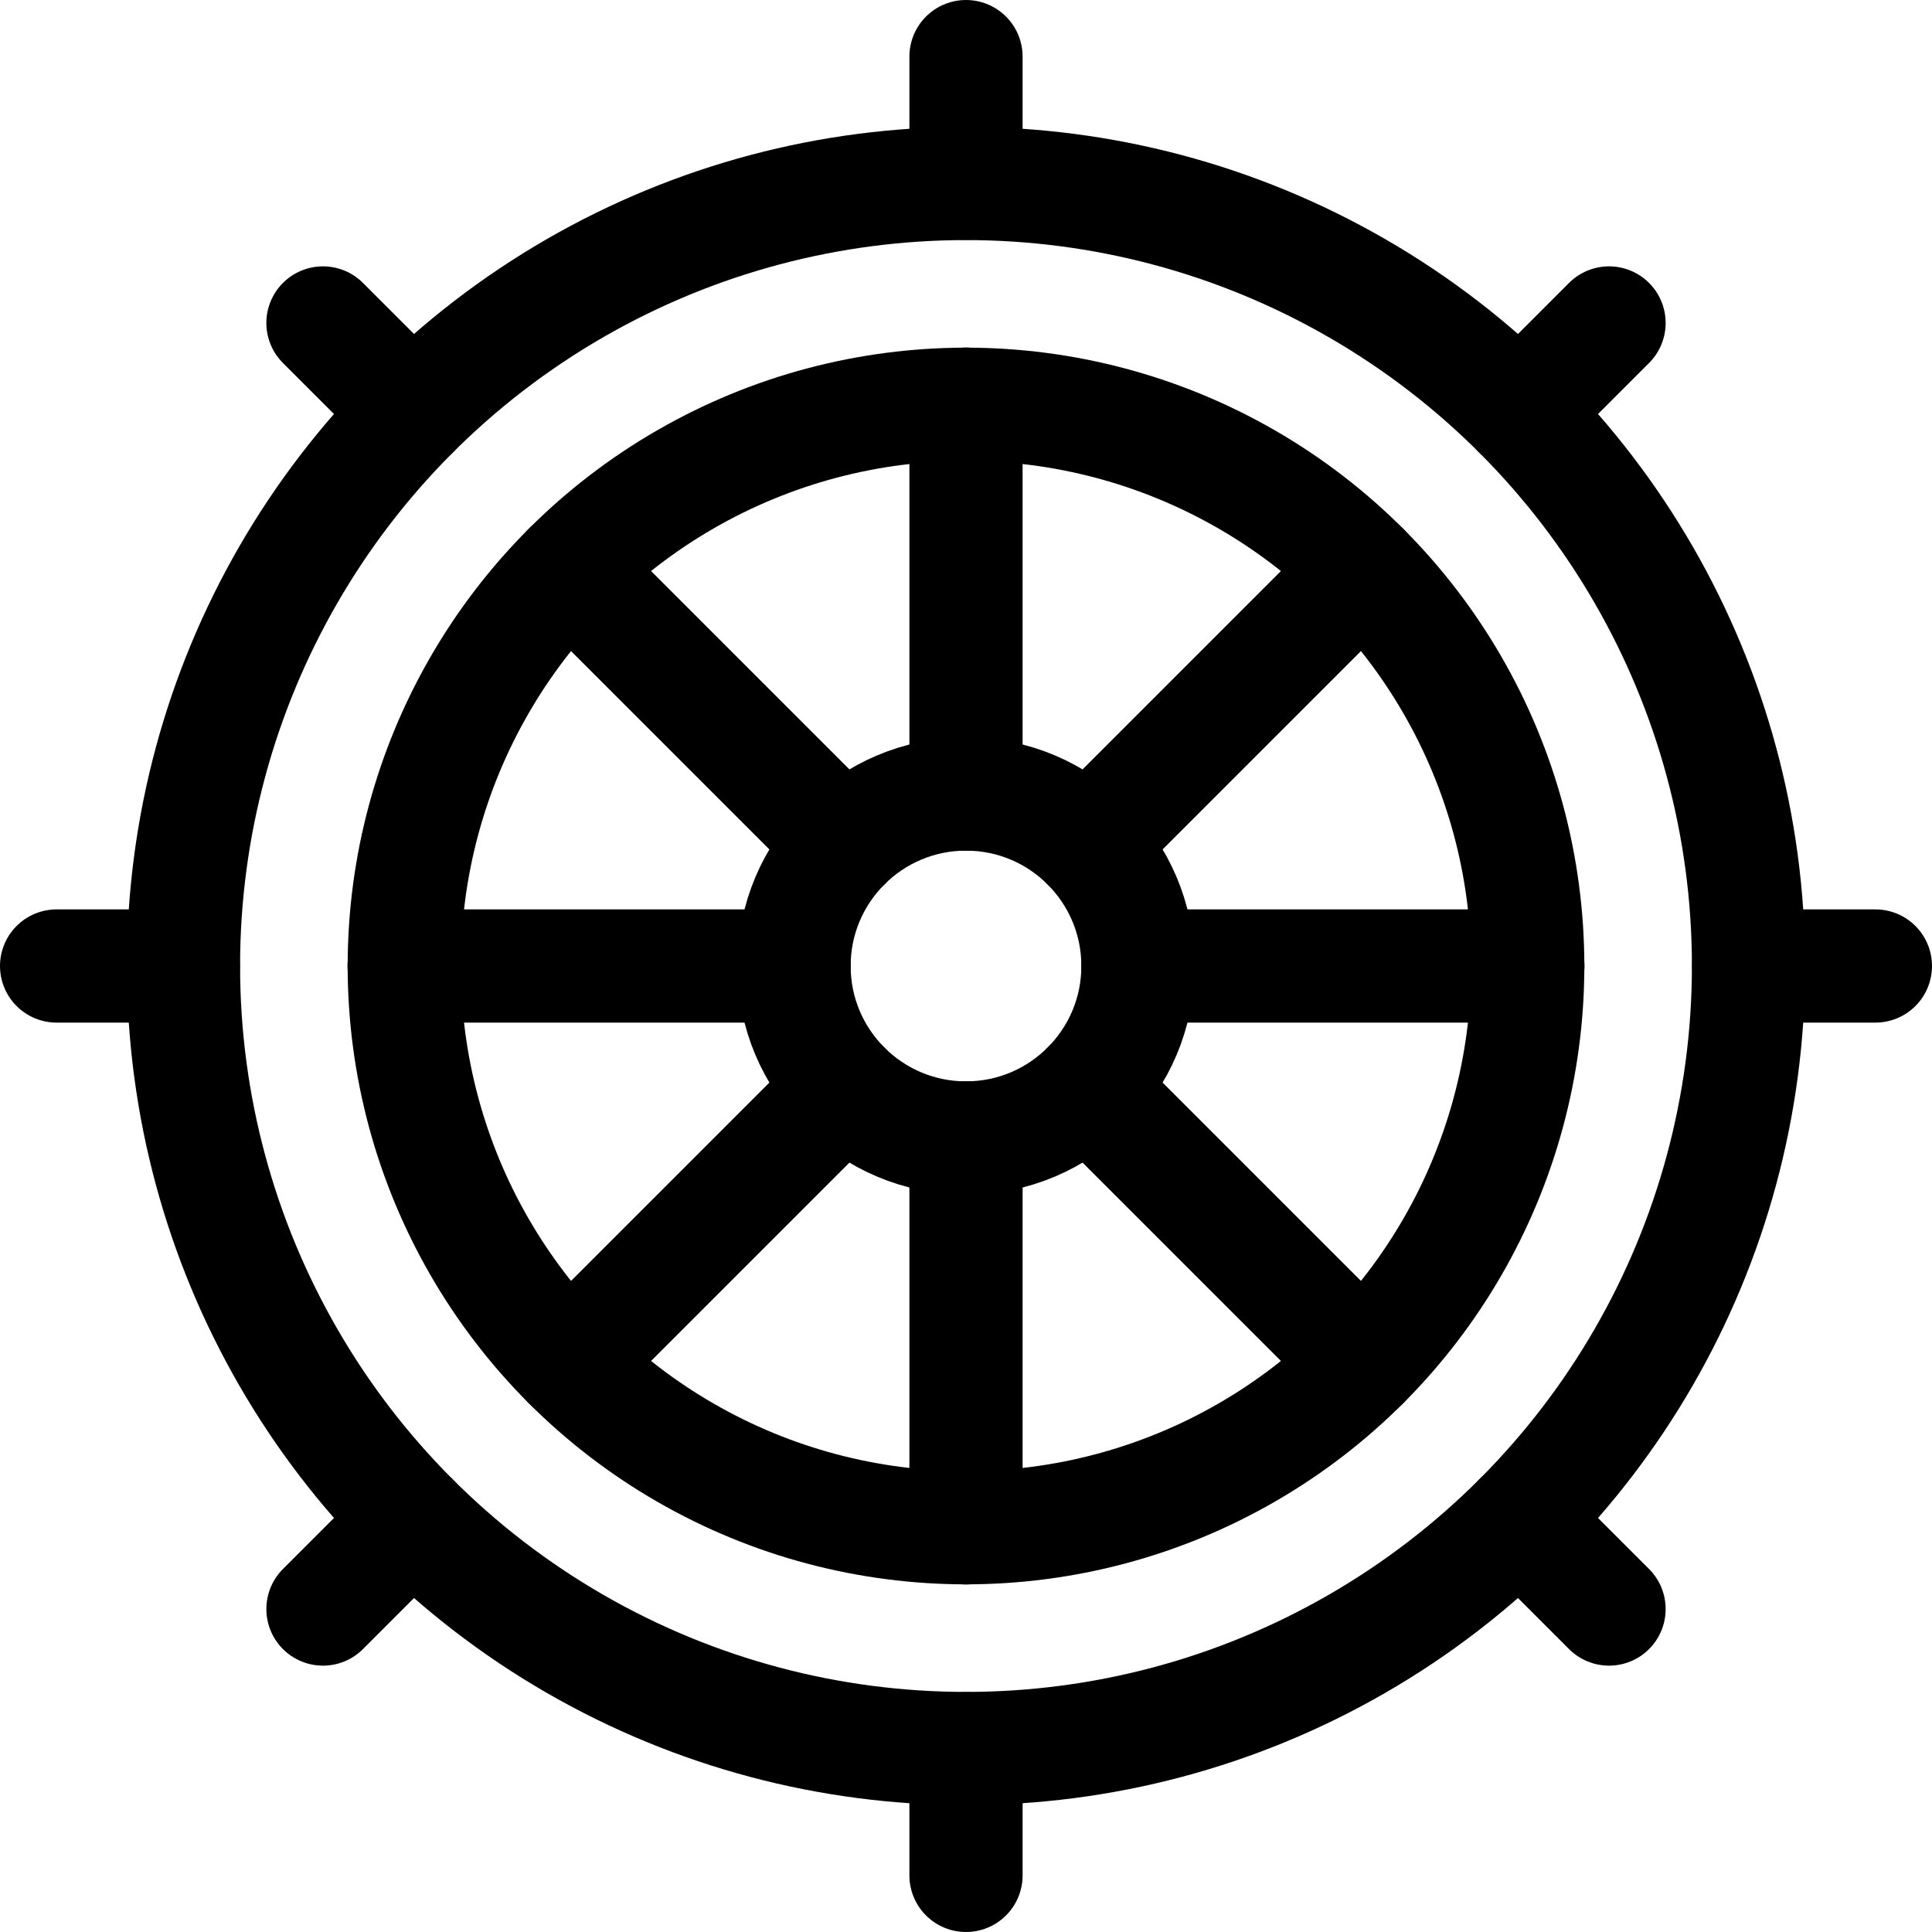
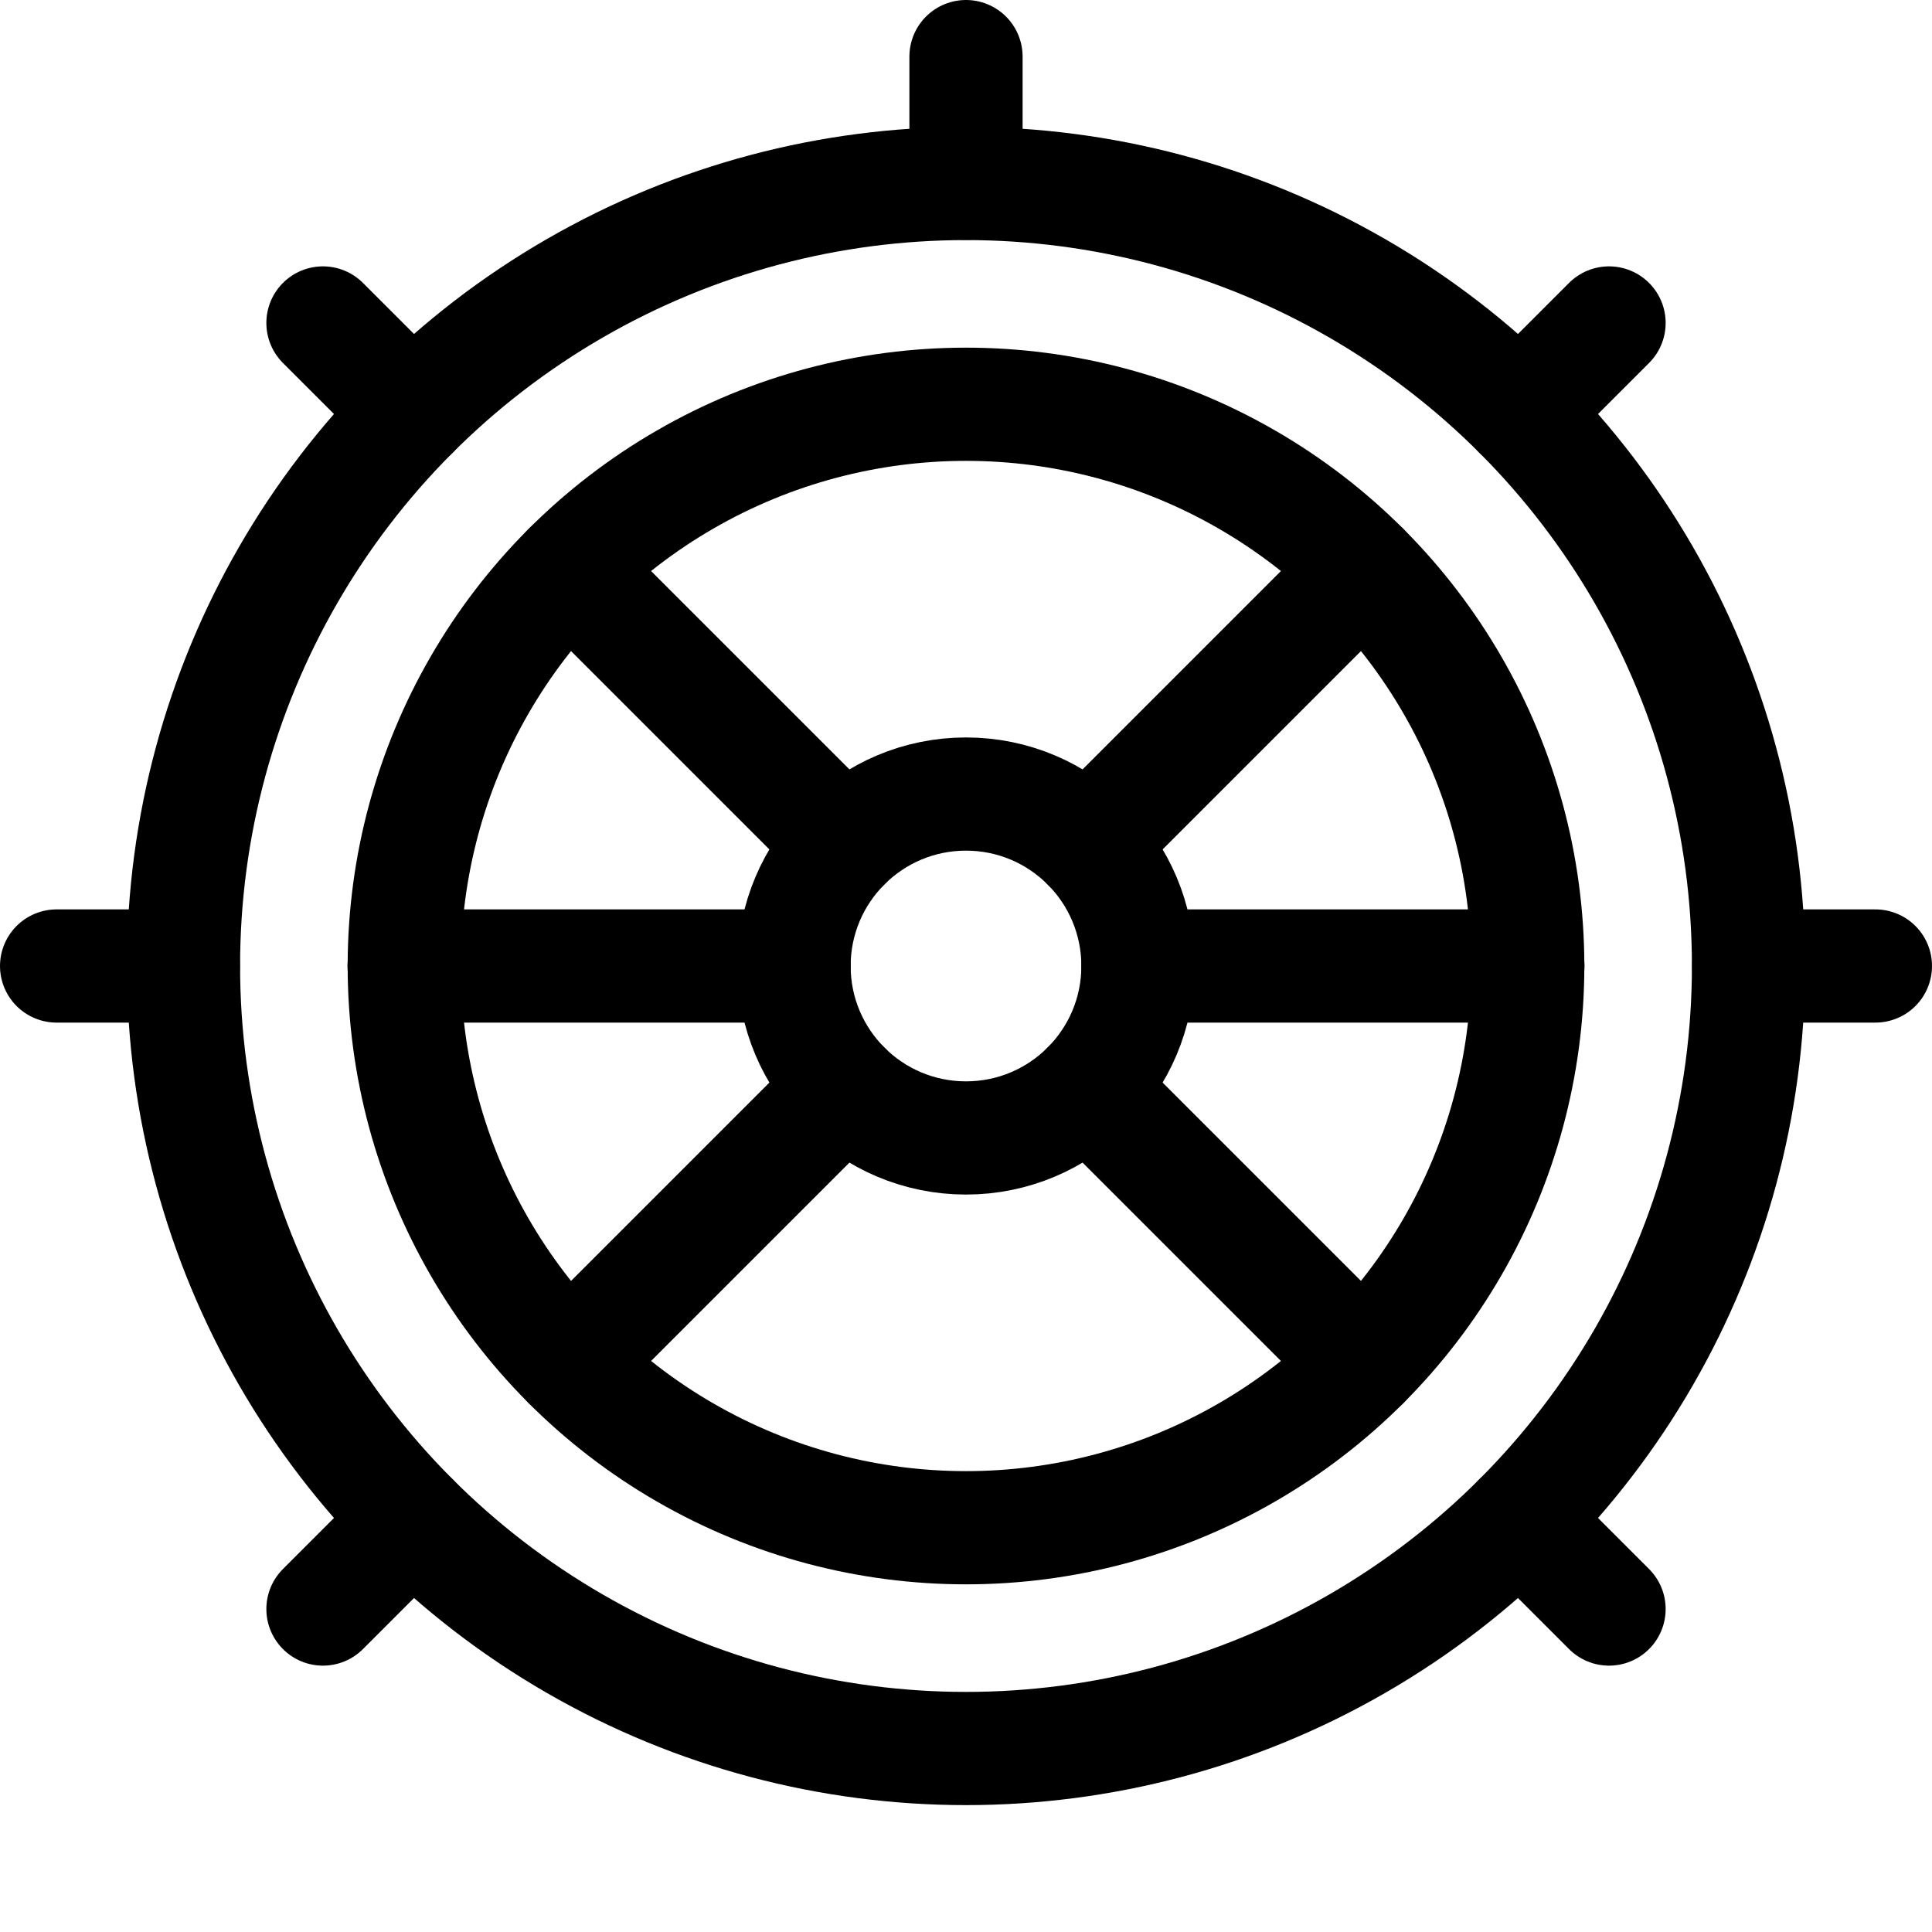
<svg xmlns="http://www.w3.org/2000/svg" height="512" viewBox="0 0 512 512" width="512">
  <g>
    <g>
      <circle cx="256" cy="256" fill="none" r="148.866" stroke="#000" stroke-linecap="round" stroke-linejoin="round" stroke-miterlimit="10" stroke-width="30" />
    </g>
    <g fill="none" stroke="#000" stroke-linecap="round" stroke-linejoin="round" stroke-miterlimit="10" stroke-width="30">
      <path d="M402.636 109.364L426.413 85.587" />
      <path d="M288.223 223.777L361.264 150.736" />
      <path d="M256 48.576L256 15" />
-       <path d="M256 210.43L256 107.099" />
      <path d="M109.364 109.364L85.587 85.587" />
      <path d="M223.777 223.777L150.736 150.736" />
      <path d="M48.576 256L15 256" />
      <path d="M210.43 256L107.099 256" />
      <path d="M109.364 402.636L85.587 426.413" />
      <path d="M223.777 288.223L150.736 361.264" />
-       <path d="M256 463.424L256 497" />
-       <path d="M256 301.57L256 404.901" />
      <path d="M402.636 402.636L426.413 426.413" />
      <path d="M288.223 288.223L361.264 361.264" />
      <path d="M463.424 256L497 256" />
      <path d="M301.57 256L404.901 256" />
    </g>
    <g>
      <circle cx="256" cy="256" fill="none" r="207.374" stroke="#000" stroke-linecap="round" stroke-linejoin="round" stroke-miterlimit="10" stroke-width="30" />
    </g>
    <circle cx="256" cy="256" fill="none" r="45.57" stroke="#000" stroke-linecap="round" stroke-linejoin="round" stroke-miterlimit="10" stroke-width="30" />
  </g>
</svg>